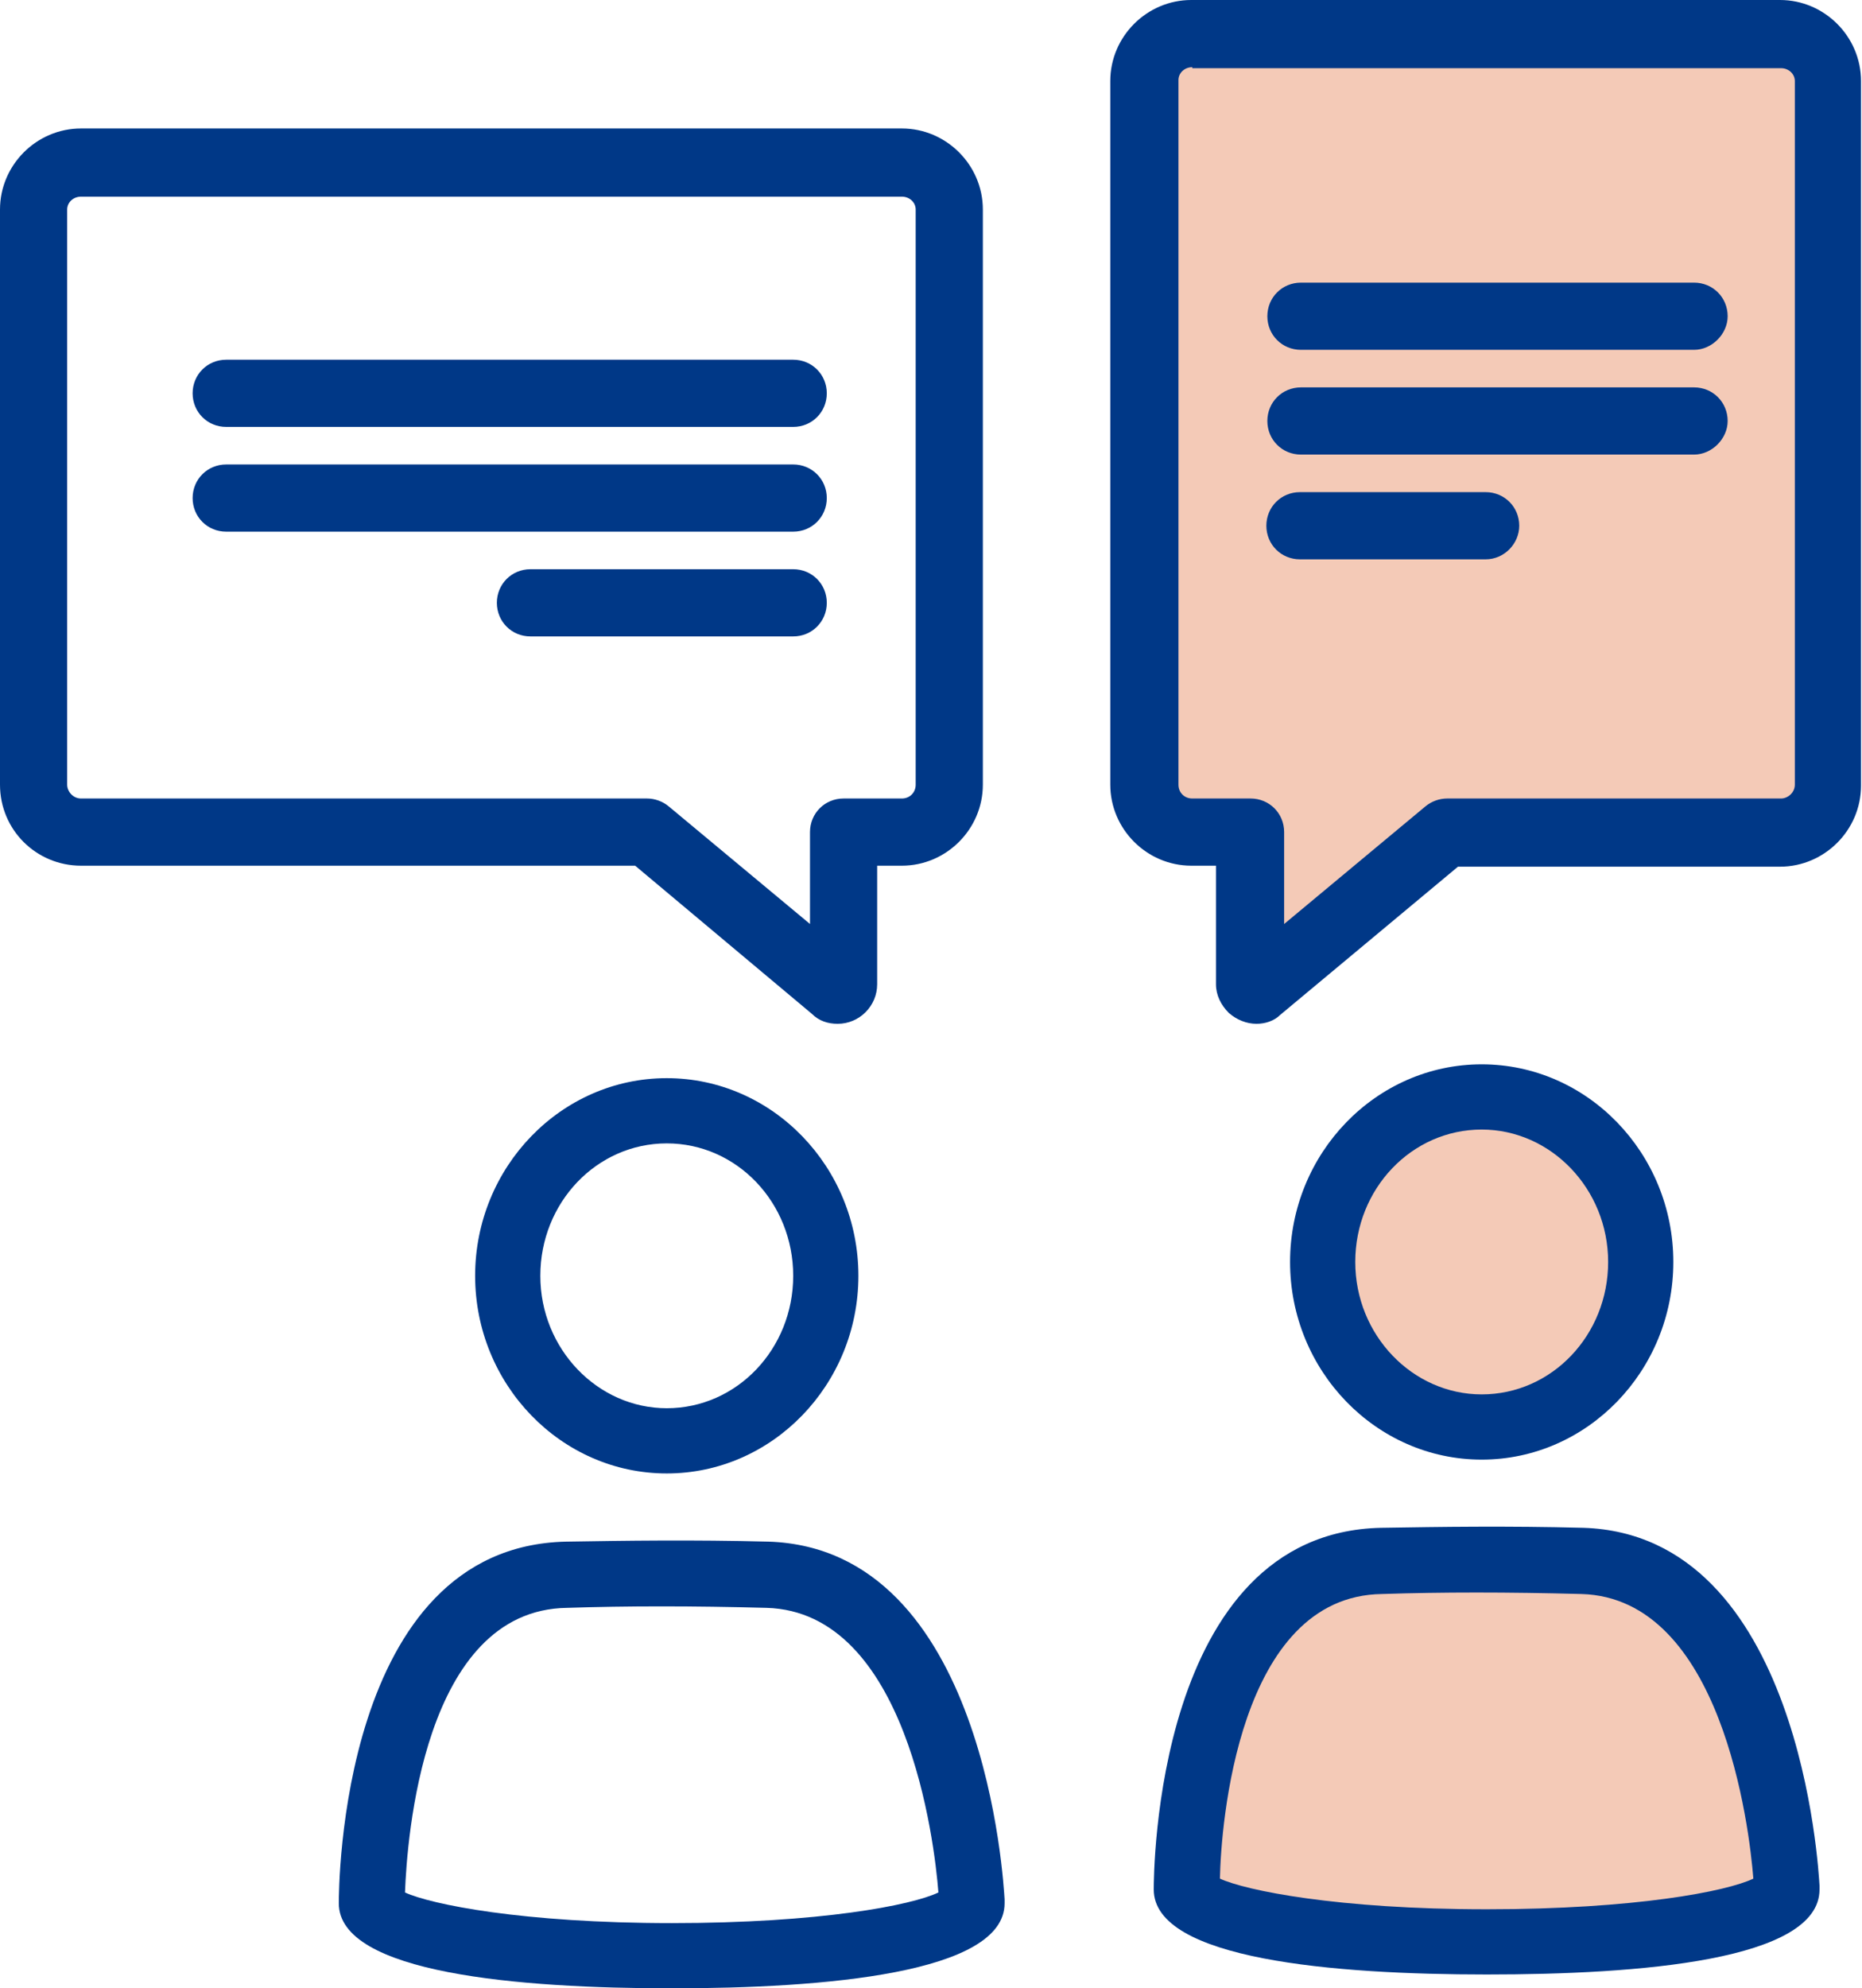
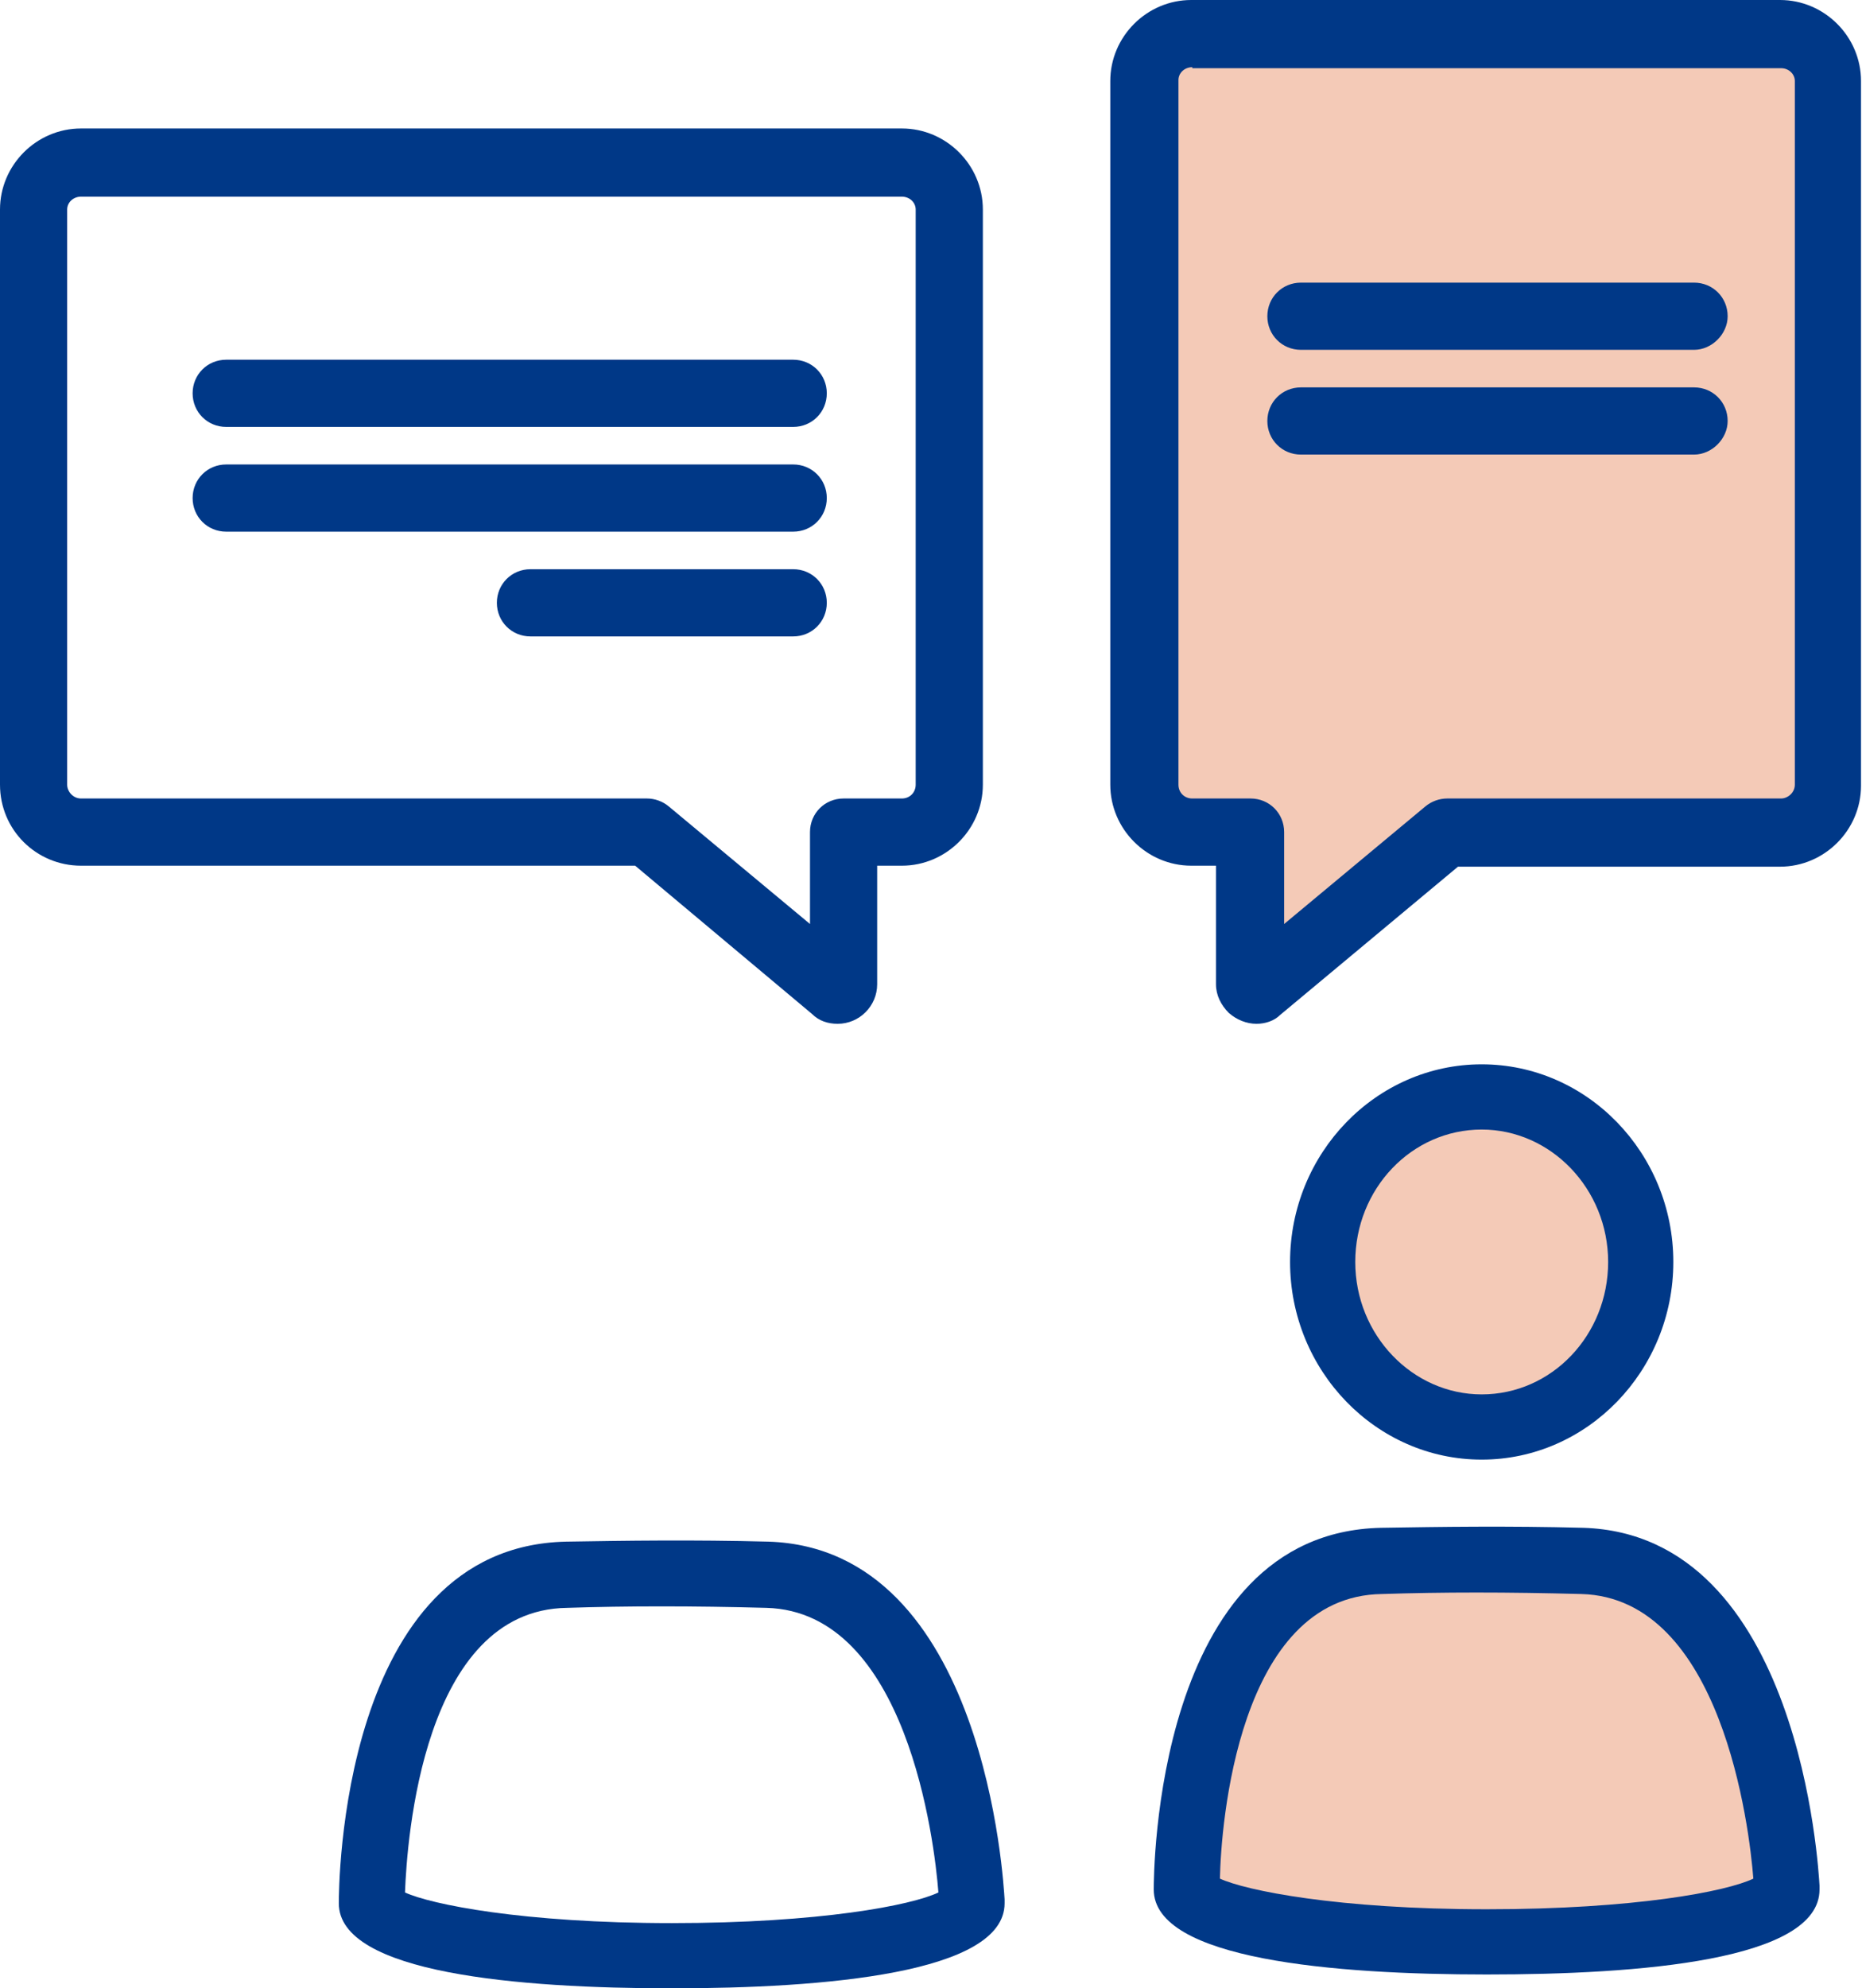
<svg xmlns="http://www.w3.org/2000/svg" xmlns:xlink="http://www.w3.org/1999/xlink" version="1.1" id="Слой_1" x="0px" y="0px" viewBox="0 0 188.5 201.2" style="enable-background:new 0 0 188.5 201.2;" xml:space="preserve">
  <style type="text/css">
	.st0{clip-path:url(#SVGID_2_);fill:#F4CAB7;}
	.st1{clip-path:url(#SVGID_2_);fill:#003887;}
</style>
  <g>
    <defs>
      <rect id="SVGID_1_" width="188.5" height="201.2" />
    </defs>
    <clipPath id="SVGID_2_">
      <use xlink:href="#SVGID_1_" style="overflow:visible;" />
    </clipPath>
    <path class="st0" d="M166.1,127.7c0,9.2-7.2,16.7-16.1,16.7c-8.9,0-16.1-7.5-16.1-16.7S141,111,150,111   C158.9,111,166.1,118.4,166.1,127.7" />
    <path class="st1" d="M150,147.7c-10.7,0-19.4-9-19.4-20c0-11,8.7-20,19.4-20c10.7,0,19.4,9,19.4,20   C169.4,138.7,160.7,147.7,150,147.7 M150,114.3c-7.1,0-12.8,6-12.8,13.4c0,7.4,5.8,13.4,12.8,13.4c7.1,0,12.8-6,12.8-13.4   C162.8,120.3,157,114.3,150,114.3" />
    <path class="st0" d="M180.9,191c0,0-1.5-32.4-20.7-33c-7.8-0.2-14.6-0.2-20.3,0c-20,0.4-19.8,33.3-19.8,33.3v0   c0,2.9,13.6,5.3,30.4,5.3s30.4-2.4,30.4-5.3C180.9,191.2,180.8,191.1,180.9,191L180.9,191z" />
    <path class="st1" d="M150.5,199.8c-15.4,0-33.7-1.5-33.7-8.6c0-1.5,0.1-36.1,23-36.6c6.1-0.1,12.8-0.2,20.5,0   c22,0.7,23.8,34.7,23.9,36.2c0,0.1,0,0.2,0,0.3c0,0,0,0.1,0,0.1C184.2,198.4,165.9,199.8,150.5,199.8 M123.5,190.1   c2.6,1.2,11.9,3.1,27,3.1c15,0,24.3-1.8,27-3.1c-0.4-5.2-3.2-28.4-17.4-28.8c-7.5-0.2-14.1-0.2-20.2,0   C125.3,161.5,123.6,184.8,123.5,190.1 M123.4,191.2L123.4,191.2L123.4,191.2z" />
-     <path class="st1" d="M67.5,149.1c-10.7,0-19.4-9-19.4-20c0-11,8.7-20,19.4-20c10.7,0,19.4,9,19.4,20   C86.9,140.1,78.2,149.1,67.5,149.1 M67.5,115.7c-7.1,0-12.8,6-12.8,13.4c0,7.4,5.8,13.4,12.8,13.4c7.1,0,12.8-6,12.8-13.4   C80.3,121.7,74.6,115.7,67.5,115.7" />
    <path class="st1" d="M68,201.2c-15.4,0-33.7-1.5-33.7-8.6c0-1.5,0.1-36.1,23-36.6c6.1-0.1,12.8-0.2,20.5,0   c22,0.7,23.8,34.7,23.9,36.2c0,0.1,0,0.2,0,0.3c0,0,0,0.1,0,0.1C101.7,199.7,83.4,201.2,68,201.2 M41,191.5   c2.6,1.2,11.9,3.1,27,3.1c15,0,24.3-1.8,27-3.1c-0.4-5.2-3.2-28.4-17.4-28.8c-7.5-0.2-14.1-0.2-20.2,0   C42.8,162.9,41.2,186.2,41,191.5 M41,192.6L41,192.6L41,192.6z" />
    <path class="st1" d="M84.8,103.6c-1,0-1.9-0.3-2.6-1l-17.9-15l-10.2,0l-45.9,0C3.7,87.6,0,84,0,79.4V21.2C0,16.7,3.7,13,8.2,13   h83.1c4.5,0,8.2,3.7,8.2,8.2v58.2c0,4.5-3.7,8.2-8.2,8.2h-2.5v12C88.8,101.8,87,103.6,84.8,103.6 M65.5,80.8c0.8,0,1.6,0.3,2.2,0.8   L82,93.5v-9.3c0-1.9,1.5-3.4,3.4-3.4h5.9c0.8,0,1.4-0.6,1.4-1.4V21.2c0-0.7-0.6-1.3-1.4-1.3H8.2c-0.8,0-1.4,0.6-1.4,1.3v58.2   c0,0.7,0.6,1.4,1.4,1.4H65.5L65.5,80.8z" />
    <path class="st1" d="M80.3,43.2H22.9c-1.9,0-3.4-1.5-3.4-3.4c0-1.9,1.5-3.4,3.4-3.4h57.4c1.9,0,3.4,1.5,3.4,3.4   C83.7,41.7,82.2,43.2,80.3,43.2" />
    <path class="st1" d="M80.3,53.8H22.9c-1.9,0-3.4-1.5-3.4-3.4c0-1.9,1.5-3.4,3.4-3.4h57.4c1.9,0,3.4,1.5,3.4,3.4   C83.7,52.3,82.2,53.8,80.3,53.8" />
    <path class="st1" d="M80.3,64.4H53.7c-1.9,0-3.4-1.5-3.4-3.4c0-1.9,1.5-3.4,3.4-3.4h26.6c1.9,0,3.4,1.5,3.4,3.4   C83.7,62.9,82.2,64.4,80.3,64.4" />
    <polygon class="st0" points="116.8,4.9 183,4.9 183,83.2 146.2,83.2 128.2,98.2 125.6,83.5 116.8,83.5  " />
    <path class="st1" d="M127.2,103.6c-1,0-2-0.4-2.8-1.1c-0.8-0.8-1.3-1.8-1.3-2.9v-12h-2.5c-4.5,0-8.2-3.7-8.2-8.2V8.2   c0-4.5,3.7-8.2,8.2-8.2h59.6c4.5,0,8.2,3.7,8.2,8.2v71.3c0,4.5-3.7,8.2-8.2,8.2l-32.6,0l-18,15C129,103.3,128.1,103.6,127.2,103.6    M120.7,6.8c-0.8,0-1.4,0.6-1.4,1.3v71.3c0,0.8,0.6,1.4,1.4,1.4h5.9c1.9,0,3.4,1.5,3.4,3.4v9.3l14.3-11.9c0.6-0.5,1.4-0.8,2.2-0.8   h0l11.4,0l22.4,0c0.7,0,1.4-0.6,1.4-1.4V8.2c0-0.7-0.6-1.3-1.4-1.3H120.7z" />
    <path class="st1" d="M171.5,35.4h-39.8c-1.9,0-3.4-1.5-3.4-3.4c0-1.9,1.5-3.4,3.4-3.4h39.8c1.9,0,3.4,1.5,3.4,3.4   C174.9,33.8,173.3,35.4,171.5,35.4" />
    <path class="st1" d="M171.5,46h-39.8c-1.9,0-3.4-1.5-3.4-3.4c0-1.9,1.5-3.4,3.4-3.4h39.8c1.9,0,3.4,1.5,3.4,3.4   C174.9,44.4,173.3,46,171.5,46" />
-     <path class="st1" d="M150.4,56.6h-18.8c-1.9,0-3.4-1.5-3.4-3.4c0-1.9,1.5-3.4,3.4-3.4h18.8c1.9,0,3.4,1.5,3.4,3.4   C153.8,55,152.3,56.6,150.4,56.6" />
  </g>
</svg>